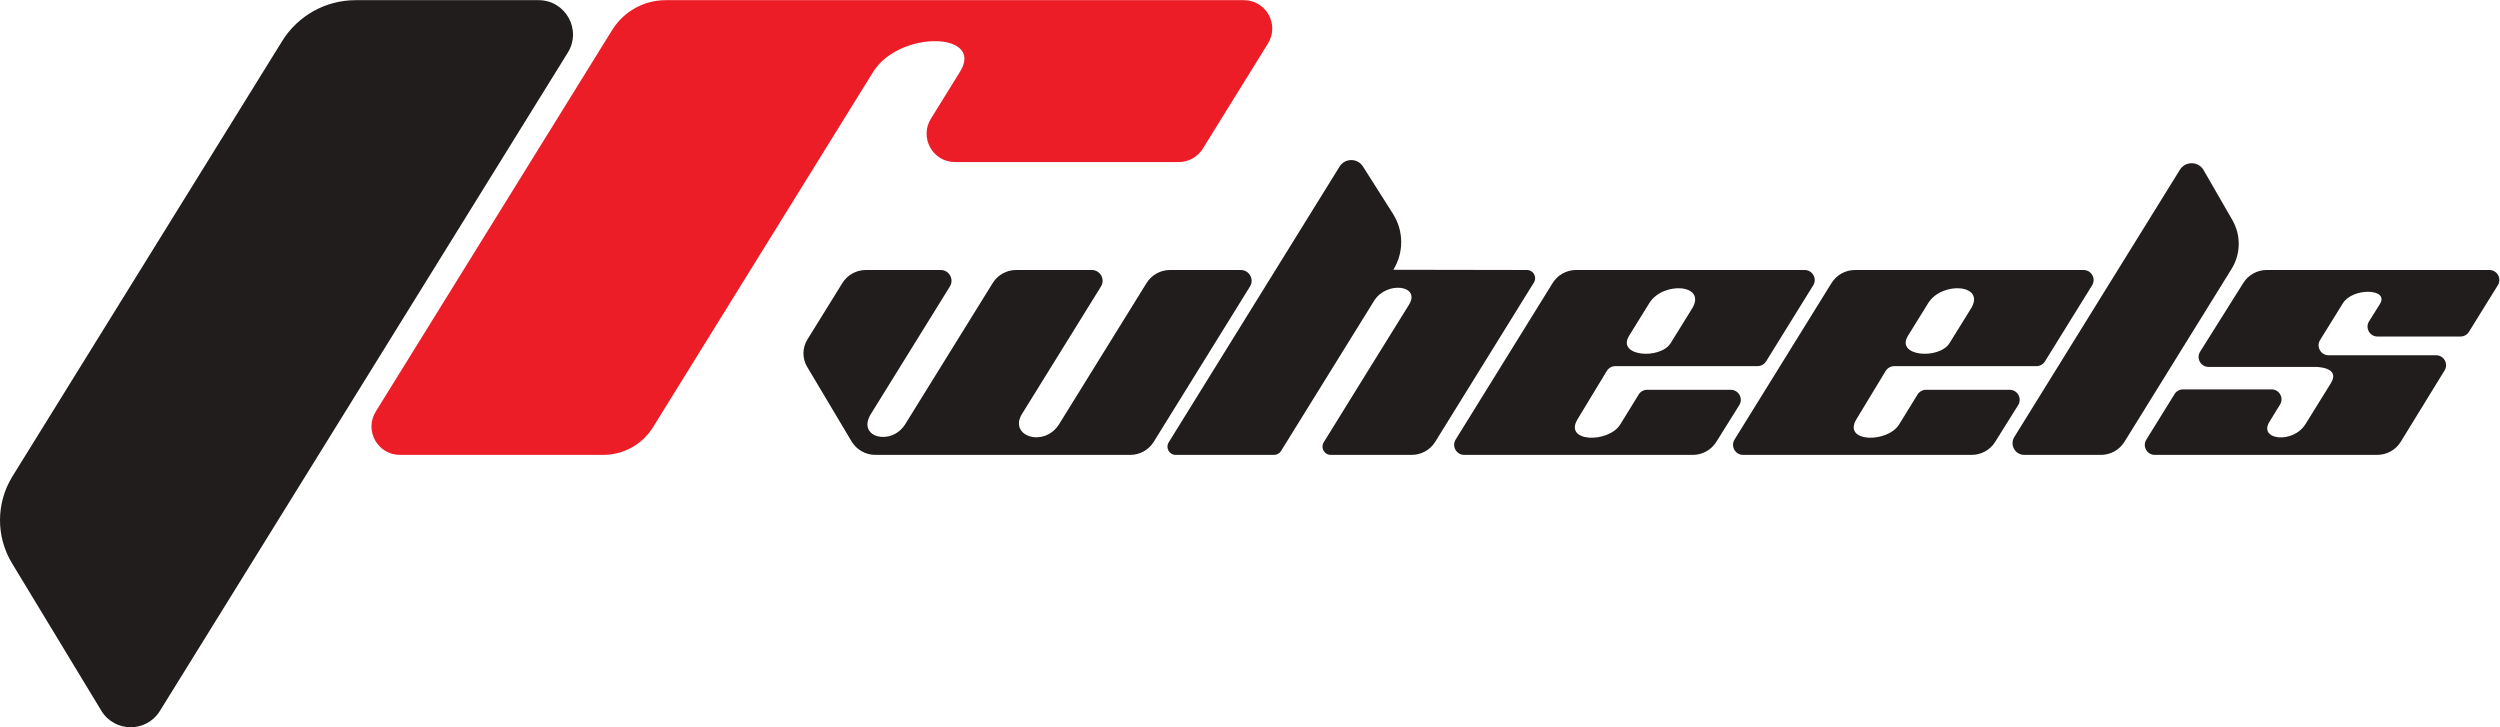
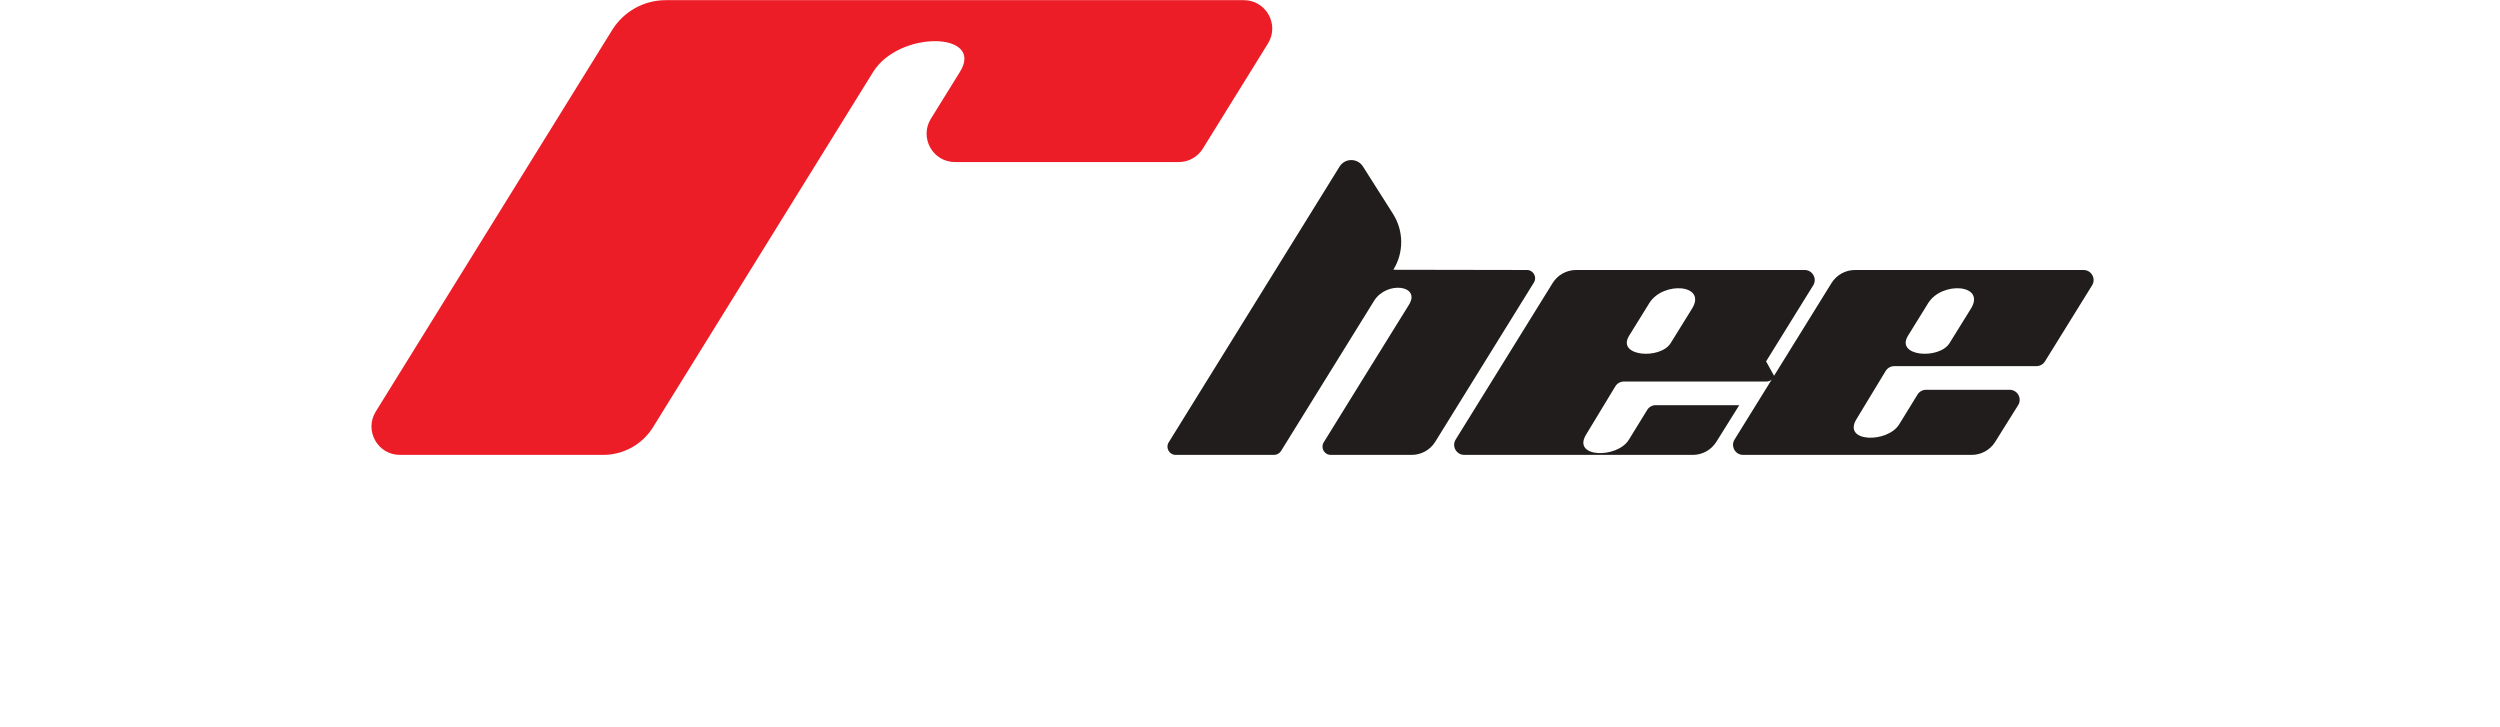
<svg xmlns="http://www.w3.org/2000/svg" xmlns:ns1="http://sodipodi.sourceforge.net/DTD/sodipodi-0.dtd" xmlns:ns2="http://www.inkscape.org/namespaces/inkscape" version="1.1" id="svg2" width="341.707" height="99.4" viewBox="0 0 341.707 99.4" ns1:docname="japan-racing-wheels-seeklogo.eps">
  <defs id="defs6" />
  <ns1:namedview id="namedview4" pagecolor="#ffffff" bordercolor="#000000" borderopacity="0.25" ns2:showpageshadow="2" ns2:pageopacity="0.0" ns2:pagecheckerboard="0" ns2:deskcolor="#d1d1d1" />
  <g id="g8" ns2:groupmode="layer" ns2:label="ink_ext_XXXXXX" transform="matrix(1.333,0,0,-1.333,0,99.4)">
    <g id="g10" transform="scale(0.1)">
-       <path d="m 1086.05,310.859 89.57,144.563 c 5.17,8.34 14.28,13.418 24.09,13.418 h 72.59 c 8.68,0 13.98,-9.535 9.41,-16.914 l -98.67,-159.25 c -5.17,-8.34 -14.28,-13.418 -24.09,-13.418 H 897.527 c -9.992,0 -19.238,5.265 -24.351,13.84 l -45.543,76.433 c -5.156,8.653 -5.063,19.453 0.238,28.02 l 35.859,57.871 c 5.172,8.34 14.286,13.418 24.098,13.418 h 76.75 c 8.68,0 13.988,-9.535 9.414,-16.914 L 892.965,321.152 c -14.844,-23.953 21.07,-33.3 35.328,-10.293 l 89.577,144.563 c 5.16,8.34 14.28,13.418 24.09,13.418 h 77.54 c 8.69,0 13.99,-9.535 9.42,-16.914 l -81,-130.723 c -14.08,-22.726 22.88,-34.941 38.13,-10.344" style="fill:#211d1d;fill-opacity:1;fill-rule:nonzero;stroke:none" id="path12" />
      <path d="m 1198.37,292.129 175.17,282.711 c 5.5,8.89 18.41,8.961 24.02,0.121 l 30.84,-48.645 c 11.05,-17.449 11.17,-39.679 0.29,-57.238 l 136.98,-0.238 c 6.6,0 10.64,-7.258 7.15,-12.871 L 1471.65,292.676 c -5.16,-8.34 -14.29,-13.418 -24.1,-13.418 h -83.07 c -6.61,0 -10.64,7.258 -7.16,12.871 0,0 74.63,120.754 87.33,140.957 12.71,20.199 -22.89,24.812 -35.73,4.078 l -95.37,-153.91 c -1.54,-2.481 -4.25,-3.996 -7.16,-3.996 h -100.86 c -6.6,0 -10.64,7.258 -7.16,12.871" style="fill:#211d1d;fill-opacity:1;fill-rule:nonzero;stroke:none" id="path14" />
-       <path d="m 1734.98,429.219 -21.9,-35.34 c -10.66,-17.199 -55.81,-13.731 -42.59,7.605 l 20.7,33.43 c 14.04,22.645 59.36,19.43 43.79,-5.695 z m 75.93,-54.09 48.31,77.965 c 4.26,6.867 -0.68,15.746 -8.77,15.746 h -234.34 c -9.82,0 -18.93,-5.078 -24.1,-13.418 l -99.39,-160.41 c -4.26,-6.875 0.68,-15.754 8.76,-15.754 h 234.43 c 9.77,0 18.85,5.031 24.04,13.312 l 23.55,37.664 c 4.31,6.868 -0.63,15.782 -8.74,15.782 h -85.68 c -3.57,0 -6.87,-1.844 -8.73,-4.883 l -18.82,-30.594 c -12.1,-19.531 -58.52,-18.527 -43.77,5.391 l 29.92,49.394 c 1.87,3.067 5.2,4.93 8.79,4.93 h 145.78 c 3.56,0 6.88,1.848 8.76,4.875" style="fill:#211d1d;fill-opacity:1;fill-rule:nonzero;stroke:none" id="path16" />
+       <path d="m 1734.98,429.219 -21.9,-35.34 c -10.66,-17.199 -55.81,-13.731 -42.59,7.605 l 20.7,33.43 c 14.04,22.645 59.36,19.43 43.79,-5.695 z m 75.93,-54.09 48.31,77.965 c 4.26,6.867 -0.68,15.746 -8.77,15.746 h -234.34 c -9.82,0 -18.93,-5.078 -24.1,-13.418 l -99.39,-160.41 c -4.26,-6.875 0.68,-15.754 8.76,-15.754 h 234.43 c 9.77,0 18.85,5.031 24.04,13.312 l 23.55,37.664 h -85.68 c -3.57,0 -6.87,-1.844 -8.73,-4.883 l -18.82,-30.594 c -12.1,-19.531 -58.52,-18.527 -43.77,5.391 l 29.92,49.394 c 1.87,3.067 5.2,4.93 8.79,4.93 h 145.78 c 3.56,0 6.88,1.848 8.76,4.875" style="fill:#211d1d;fill-opacity:1;fill-rule:nonzero;stroke:none" id="path16" />
      <path d="m 2020.94,429.219 -21.91,-35.34 c -10.65,-17.199 -55.81,-13.731 -42.58,7.605 l 20.7,33.43 c 14.03,22.645 59.36,19.43 43.79,-5.695 z m 75.93,-54.09 48.31,77.965 c 4.26,6.867 -0.69,15.746 -8.77,15.746 h -234.35 c -9.81,0 -18.92,-5.078 -24.09,-13.418 l -99.39,-160.41 c -4.26,-6.875 0.68,-15.754 8.76,-15.754 h 234.43 c 9.76,0 18.85,5.031 24.03,13.312 l 23.56,37.664 c 4.3,6.868 -0.64,15.782 -8.74,15.782 h -85.66 c -3.57,0 -6.9,-1.864 -8.78,-4.911 l -18.8,-30.566 c -12.1,-19.531 -58.51,-18.527 -43.77,5.391 l 29.93,49.394 c 1.87,3.067 5.2,4.93 8.79,4.93 h 145.78 c 3.56,0 6.88,1.848 8.76,4.875" style="fill:#211d1d;fill-opacity:1;fill-rule:nonzero;stroke:none" id="path18" />
-       <path d="m 2259.54,571.219 29.5,-51.192 c 8.96,-15.554 8.66,-34.765 -0.8,-50.019 L 2178.37,292.676 c -5.17,-8.34 -14.29,-13.418 -24.1,-13.418 h -78.63 c -9.41,0 -15.16,10.332 -10.21,18.332 l 169.79,274.019 c 5.64,9.11 18.97,8.895 24.32,-0.39" style="fill:#211d1d;fill-opacity:1;fill-rule:nonzero;stroke:none" id="path20" />
-       <path d="m 2561.24,453.258 -29.63,-47.809 c -1.85,-3.008 -5.13,-4.832 -8.67,-4.832 h -85.09 c -8.05,0 -12.96,8.848 -8.64,15.645 2.93,4.597 7.82,12.402 11.14,17.761 9.86,15.915 -27.84,17.125 -38.05,0.637 l -23.33,-37.656 c -4.21,-6.797 0.68,-15.578 8.68,-15.578 h 110.29 c 7.99,0 12.88,-8.75 8.7,-15.547 l -44.91,-73.106 c -5.16,-8.398 -14.31,-13.515 -24.15,-13.515 h -228.13 c -8,0 -12.89,8.789 -8.68,15.586 l 28.97,46.75 c 1.86,2.996 5.14,4.832 8.67,4.832 h 90.8 c 7.97,0 12.87,-8.719 8.71,-15.528 -3.42,-5.585 -7.3,-11.921 -10.85,-17.644 -11.68,-18.848 24.22,-22.969 36.96,-2.395 9.05,14.59 15.39,24.825 25.93,41.836 10.54,17.012 -15.88,16.77 -15.88,16.77 h -109.47 c -8.03,0 -12.91,8.836 -8.64,15.633 l 44.28,70.476 c 5.18,8.25 14.25,13.266 24,13.266 h 228.31 c 8,0 12.89,-8.785 8.68,-15.582" style="fill:#211d1d;fill-opacity:1;fill-rule:nonzero;stroke:none" id="path22" />
      <path d="m 1300.15,701.094 -66.81,-107.817 c -5.3,-8.562 -14.66,-13.769 -24.73,-13.769 H 979.238 c -22.8,0 -36.746,25.039 -24.734,44.426 l 29.879,48.214 c 25.247,40.754 -62.363,42.903 -89.192,-0.39 L 669.605,307.676 C 658.66,290.012 639.352,279.258 618.57,279.258 H 410.031 c -22.808,0 -36.75,25.051 -24.734,44.433 l 242.426,391.258 c 11.777,19.008 32.547,30.571 54.91,30.571 h 592.777 c 22.8,0 36.75,-25.04 24.74,-44.426" style="fill:#ed1d27;fill-opacity:1;fill-rule:nonzero;stroke:none" id="path24" />
-       <path d="M 582.223,691.754 163.934,16.672 C 150.078,-5.691 117.504,-5.527 103.879,16.973 L 12.363,168.039 C -4.281,195.52 -4.109,230 12.812,257.316 L 289.34,703.602 c 16.144,26.062 44.625,41.918 75.293,41.918 h 187.66 c 27.598,0 44.473,-30.305 29.93,-53.766" style="fill:#211d1d;fill-opacity:1;fill-rule:nonzero;stroke:none" id="path26" />
    </g>
  </g>
</svg>